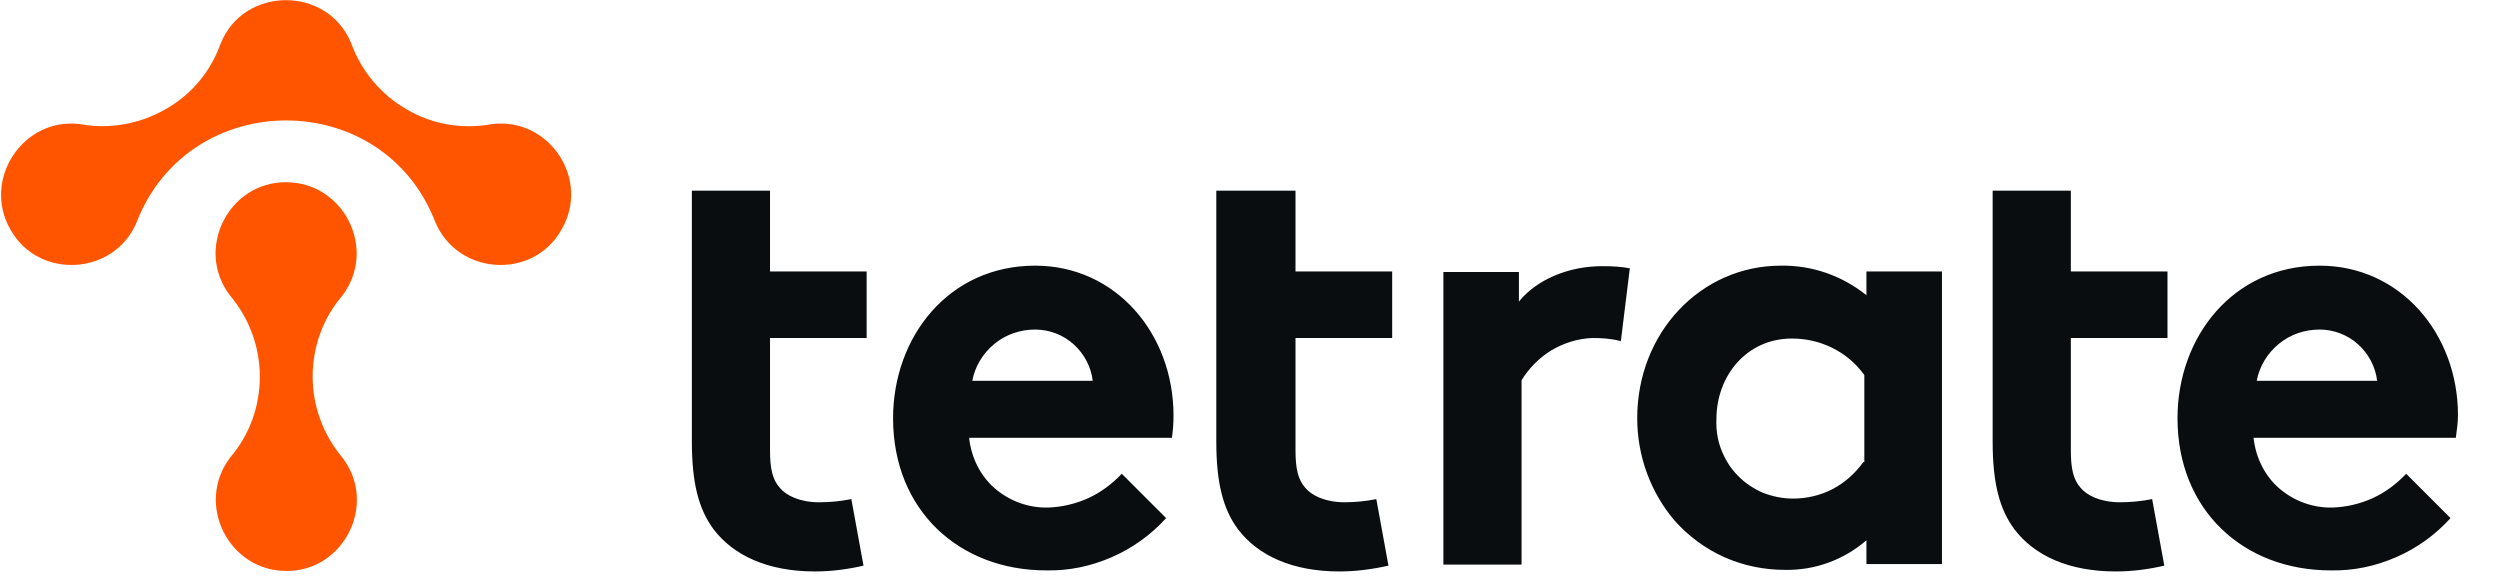
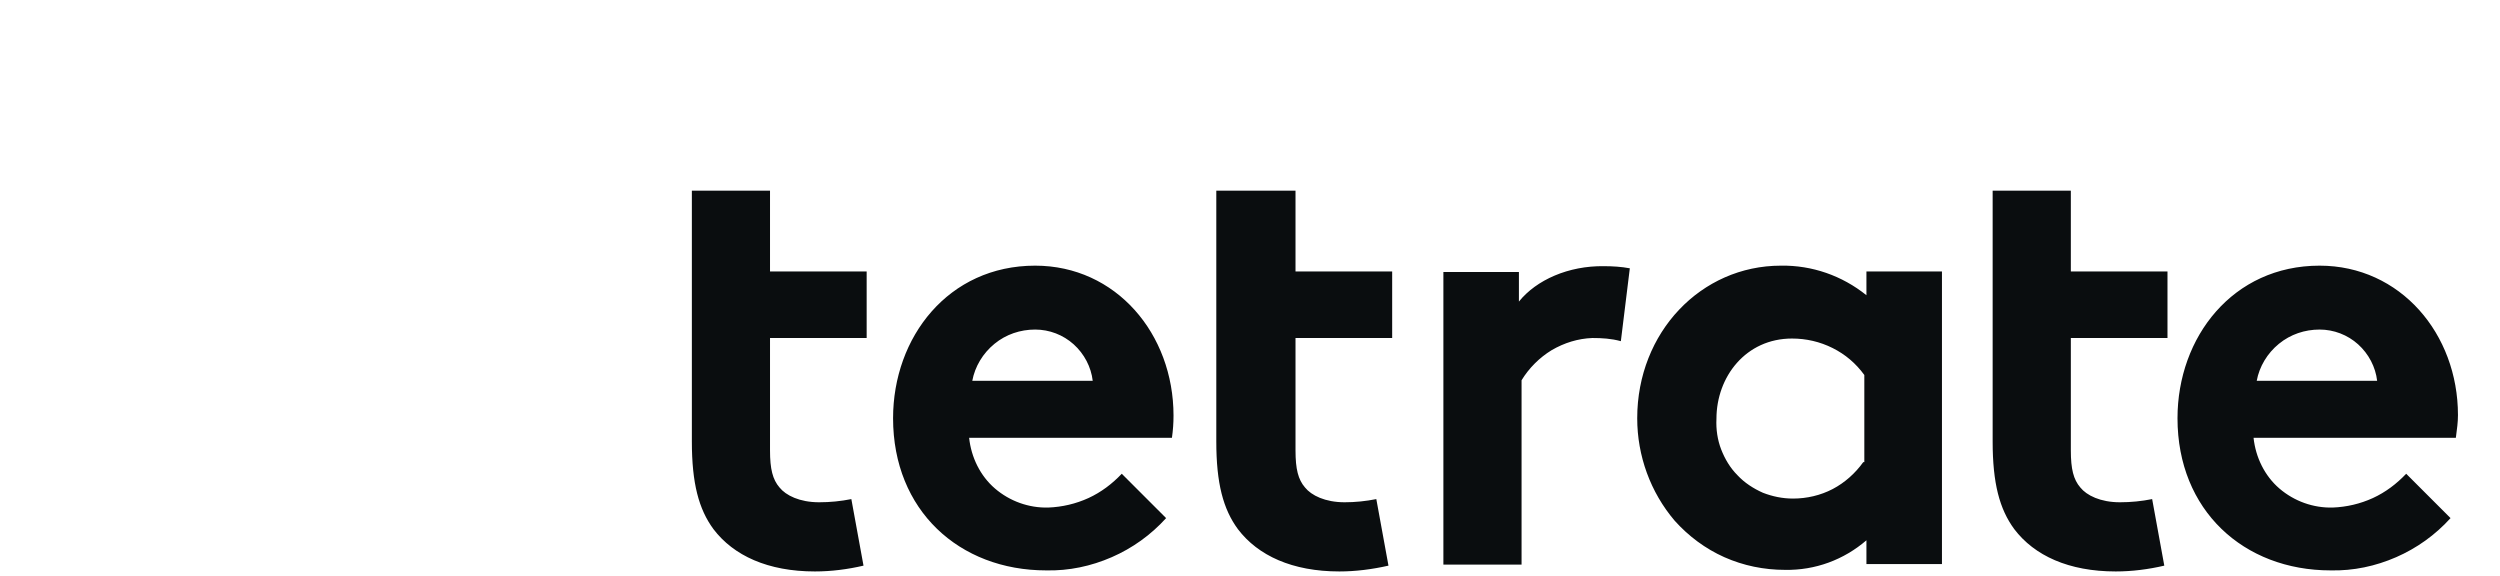
<svg xmlns="http://www.w3.org/2000/svg" width="152" height="35" viewBox="0 0 152 35" fill="none">
  <path fill-rule="evenodd" clip-rule="evenodd" d="M42.065 11.592H46.817V16.505H52.693V20.551H46.817V27.391C46.817 28.515 46.978 29.157 47.395 29.639C47.78 30.12 48.615 30.538 49.803 30.538C50.478 30.538 51.12 30.473 51.762 30.345L52.501 34.391C51.537 34.616 50.542 34.744 49.547 34.744C46.689 34.744 44.602 33.781 43.381 32.175C42.482 30.955 42.065 29.382 42.065 26.845V11.592ZM78.703 11.592H73.951V26.845C73.951 29.382 74.368 30.955 75.267 32.175C76.487 33.781 78.575 34.744 81.433 34.744C82.428 34.744 83.424 34.616 84.419 34.391L83.68 30.345C83.038 30.473 82.396 30.538 81.754 30.538C80.566 30.538 79.731 30.12 79.345 29.639C78.928 29.157 78.767 28.515 78.767 27.391V20.551H84.644V16.505H78.767V11.592H78.703ZM62.937 16.152C57.671 16.152 54.299 20.487 54.299 25.432C54.299 31.019 58.313 34.68 63.611 34.68C64.992 34.712 66.341 34.423 67.593 33.877C68.845 33.331 69.969 32.529 70.9 31.501L68.203 28.804C67.625 29.414 66.951 29.927 66.18 30.281C65.409 30.634 64.574 30.827 63.739 30.859C62.551 30.891 61.395 30.473 60.496 29.703C59.597 28.932 59.051 27.808 58.923 26.62H71.253C71.318 26.171 71.35 25.721 71.35 25.271C71.35 20.294 67.85 16.152 62.937 16.152ZM59.115 23.152C59.276 22.285 59.758 21.482 60.464 20.904C61.17 20.326 62.038 20.037 62.937 20.037C63.804 20.037 64.638 20.358 65.281 20.936C65.923 21.515 66.341 22.317 66.437 23.152H59.115ZM92.35 18.336V16.537H87.758V34.327H92.511V23.12C92.96 22.382 93.603 21.739 94.341 21.29C95.112 20.84 95.947 20.583 96.814 20.551C97.392 20.551 97.969 20.583 98.548 20.744L99.093 16.313C98.58 16.216 98.034 16.184 97.52 16.184C95.368 16.152 93.41 17.019 92.35 18.336ZM108.277 16.152C110.172 16.12 112.002 16.762 113.479 17.95V16.505H118.071V34.295H113.479V32.85C112.099 34.038 110.364 34.68 108.534 34.648C107.249 34.648 105.997 34.391 104.841 33.877C103.685 33.363 102.658 32.593 101.823 31.662C100.346 29.927 99.543 27.712 99.543 25.432C99.543 20.198 103.428 16.152 108.277 16.152ZM111.424 29.735C112.163 29.349 112.805 28.771 113.287 28.097H113.351V22.799C112.837 22.093 112.195 21.547 111.424 21.161C110.653 20.776 109.819 20.583 108.952 20.583C106.158 20.583 104.36 22.895 104.36 25.464C104.328 26.106 104.424 26.749 104.648 27.327C104.873 27.905 105.195 28.451 105.644 28.9C106.061 29.349 106.607 29.703 107.185 29.96C107.763 30.184 108.373 30.313 109.016 30.313C109.851 30.313 110.685 30.12 111.424 29.735ZM125.907 11.592H121.153V26.845C121.153 29.382 121.571 30.955 122.471 32.175C123.691 33.781 125.777 34.744 128.636 34.744C129.631 34.744 130.627 34.616 131.589 34.391L130.851 30.345C130.209 30.473 129.567 30.538 128.892 30.538C127.704 30.538 126.869 30.12 126.484 29.639C126.067 29.157 125.907 28.515 125.907 27.391V20.551H131.783V16.505H125.907V11.592ZM141.03 16.152C145.943 16.152 149.444 20.294 149.444 25.239C149.444 25.661 149.387 26.082 149.327 26.53L149.314 26.62H137.016C137.145 27.808 137.69 28.932 138.589 29.703C139.489 30.473 140.645 30.891 141.833 30.859C142.668 30.827 143.502 30.634 144.273 30.281C145.044 29.927 145.718 29.414 146.296 28.804L148.993 31.501C148.062 32.529 146.938 33.331 145.686 33.877C144.434 34.423 143.085 34.712 141.704 34.68C136.406 34.68 132.392 31.019 132.392 25.432C132.392 20.487 135.764 16.152 141.03 16.152ZM138.557 20.904C137.851 21.482 137.369 22.285 137.209 23.152H144.53C144.434 22.317 144.016 21.515 143.374 20.936C142.732 20.358 141.897 20.037 141.03 20.037C140.131 20.037 139.264 20.326 138.557 20.904Z" fill="#0A0D0F" />
-   <path fill-rule="evenodd" clip-rule="evenodd" d="M24.725 6.649C26.298 7.58 28.129 7.869 29.895 7.548C33.395 7.098 35.931 10.919 34.133 13.97C32.399 17.053 27.808 16.731 26.459 13.488C23.28 5.268 11.527 5.268 8.316 13.488C7 16.731 2.376 17.053 0.642 13.97C-1.124 10.919 1.412 7.098 4.88 7.548C6.646 7.869 8.477 7.548 10.05 6.649C11.656 5.75 12.812 4.337 13.422 2.635C14.835 -0.865 19.94 -0.865 21.353 2.635C21.963 4.305 23.151 5.75 24.725 6.649ZM17.404 11.08C20.904 11.08 22.959 15.158 20.807 17.984C19.651 19.332 19.009 21.066 19.009 22.897C19.009 24.695 19.651 26.429 20.807 27.81C22.991 30.635 20.904 34.746 17.404 34.714C13.903 34.714 11.848 30.635 14 27.81C15.156 26.461 15.798 24.727 15.798 22.897C15.798 21.099 15.156 19.365 14 17.984C11.816 15.158 13.903 11.048 17.404 11.08Z" fill="#FF5500" />
</svg>